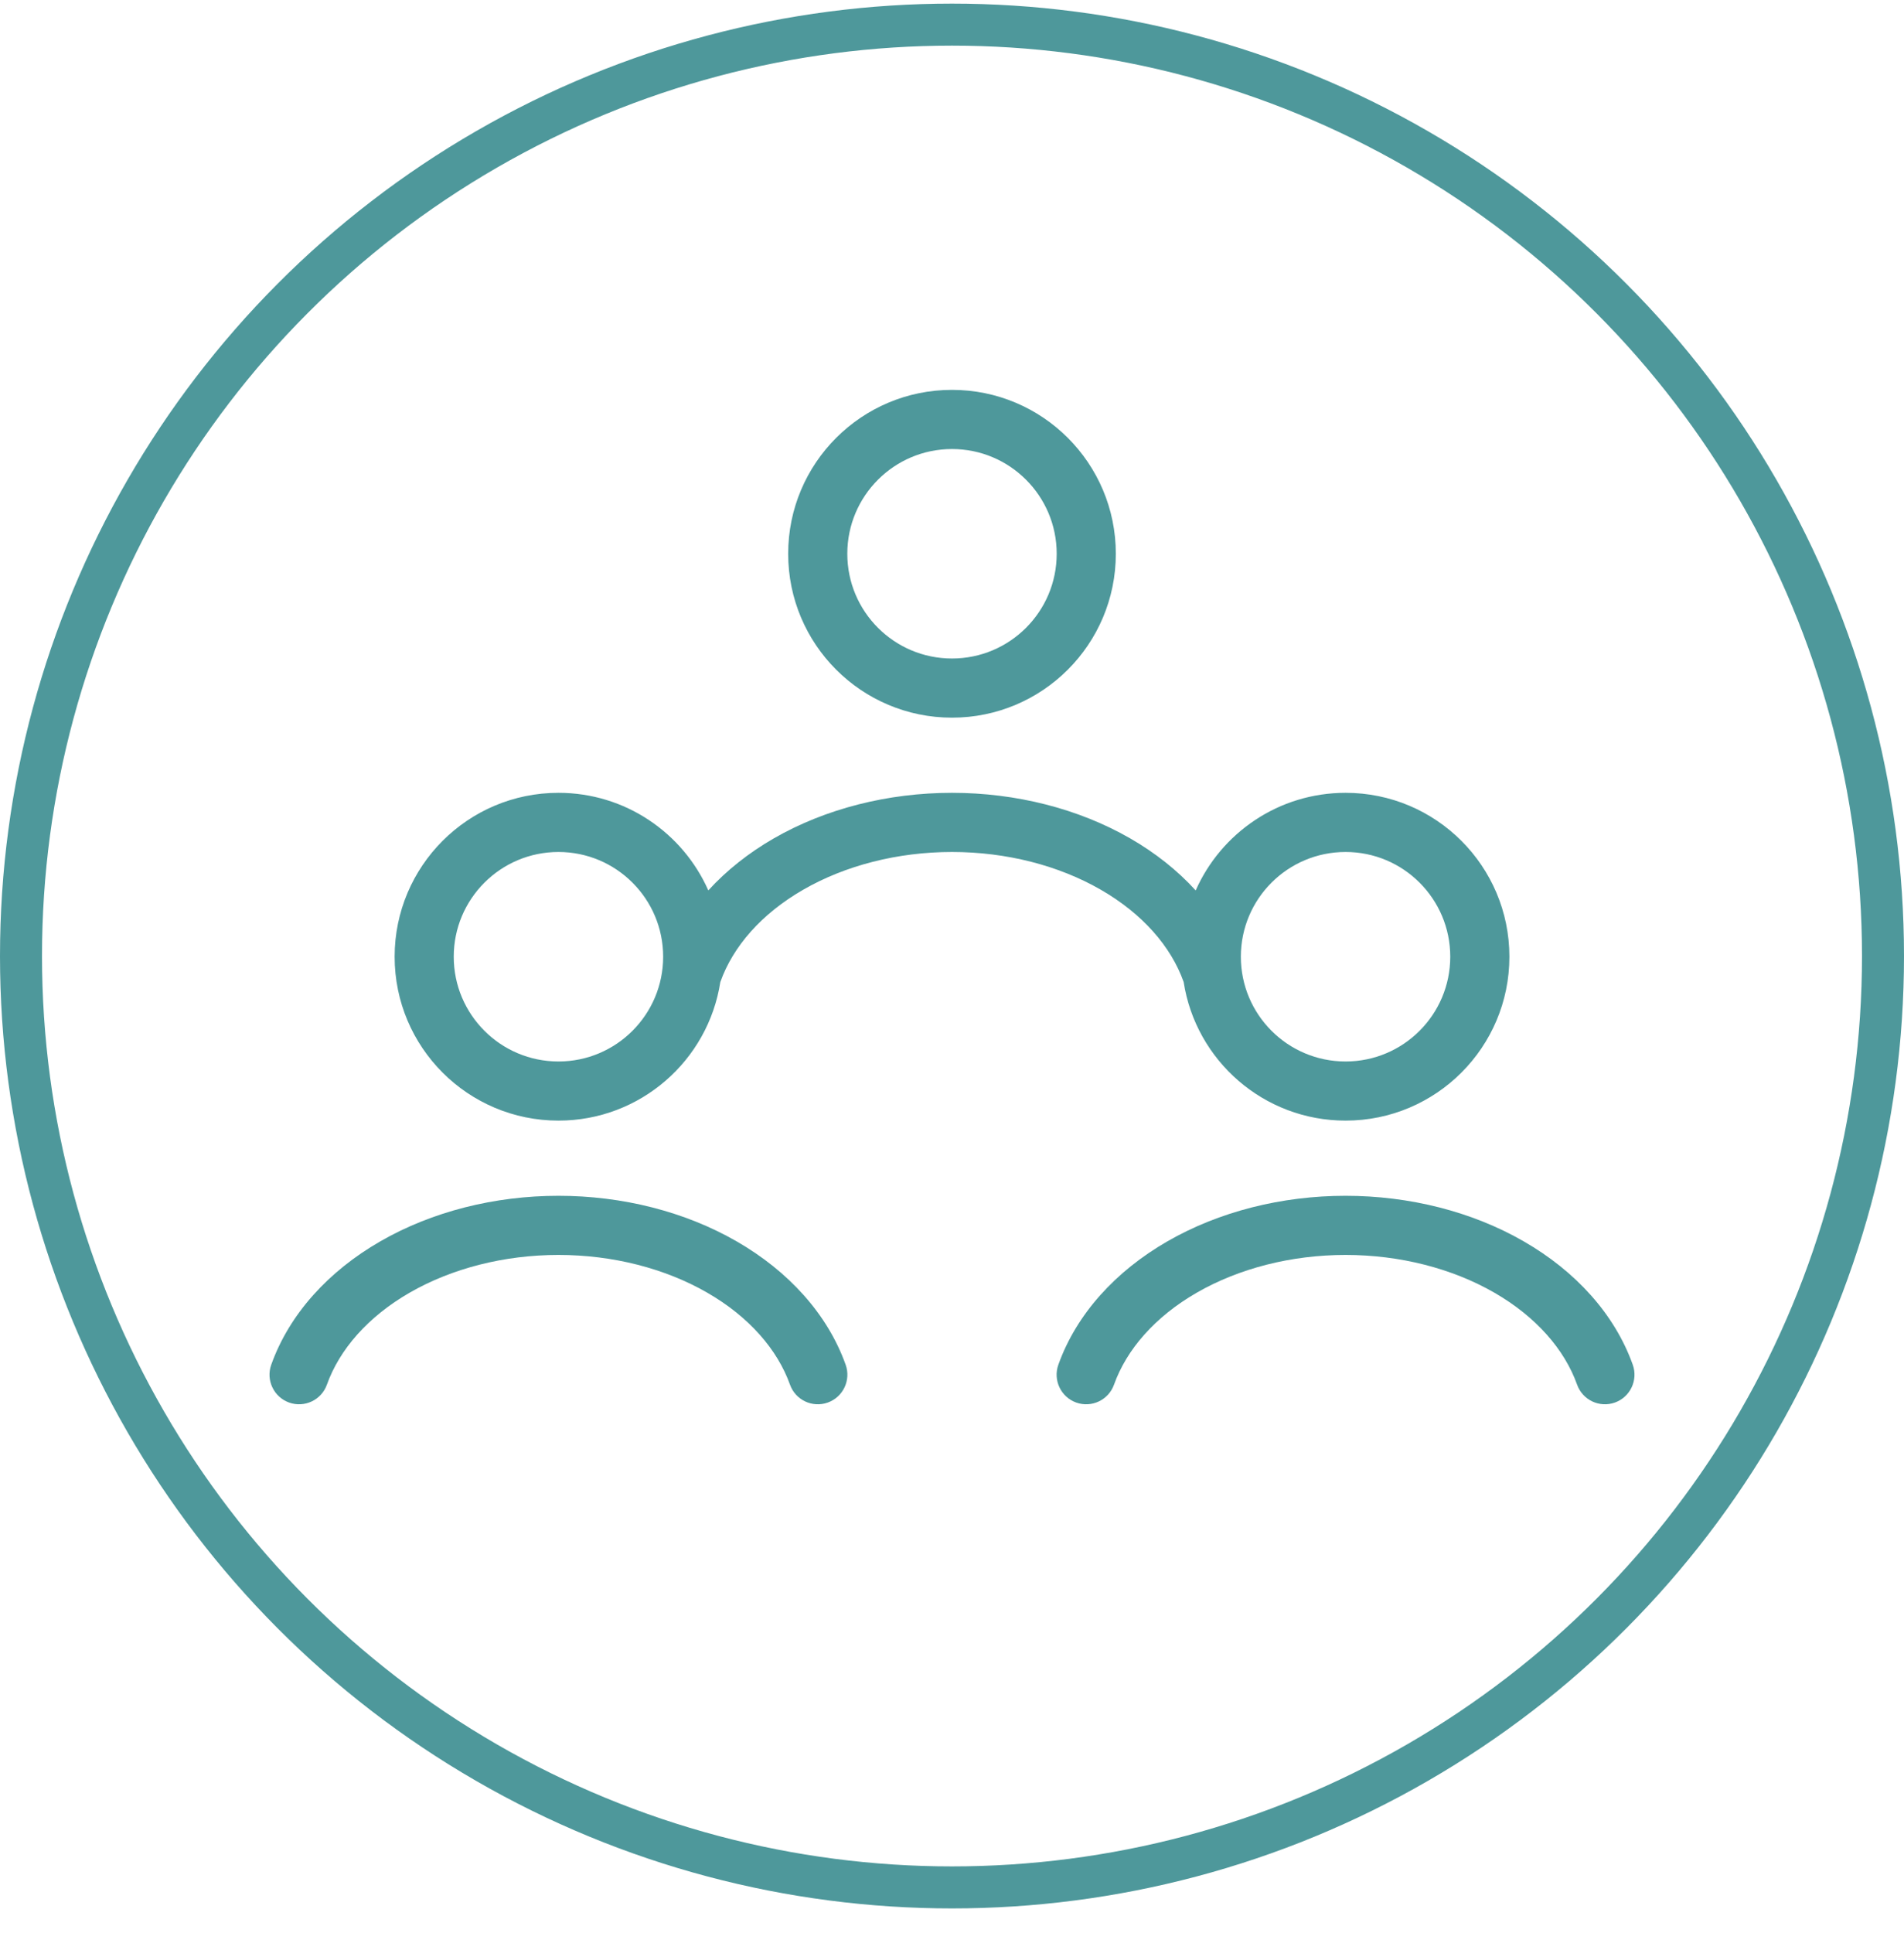
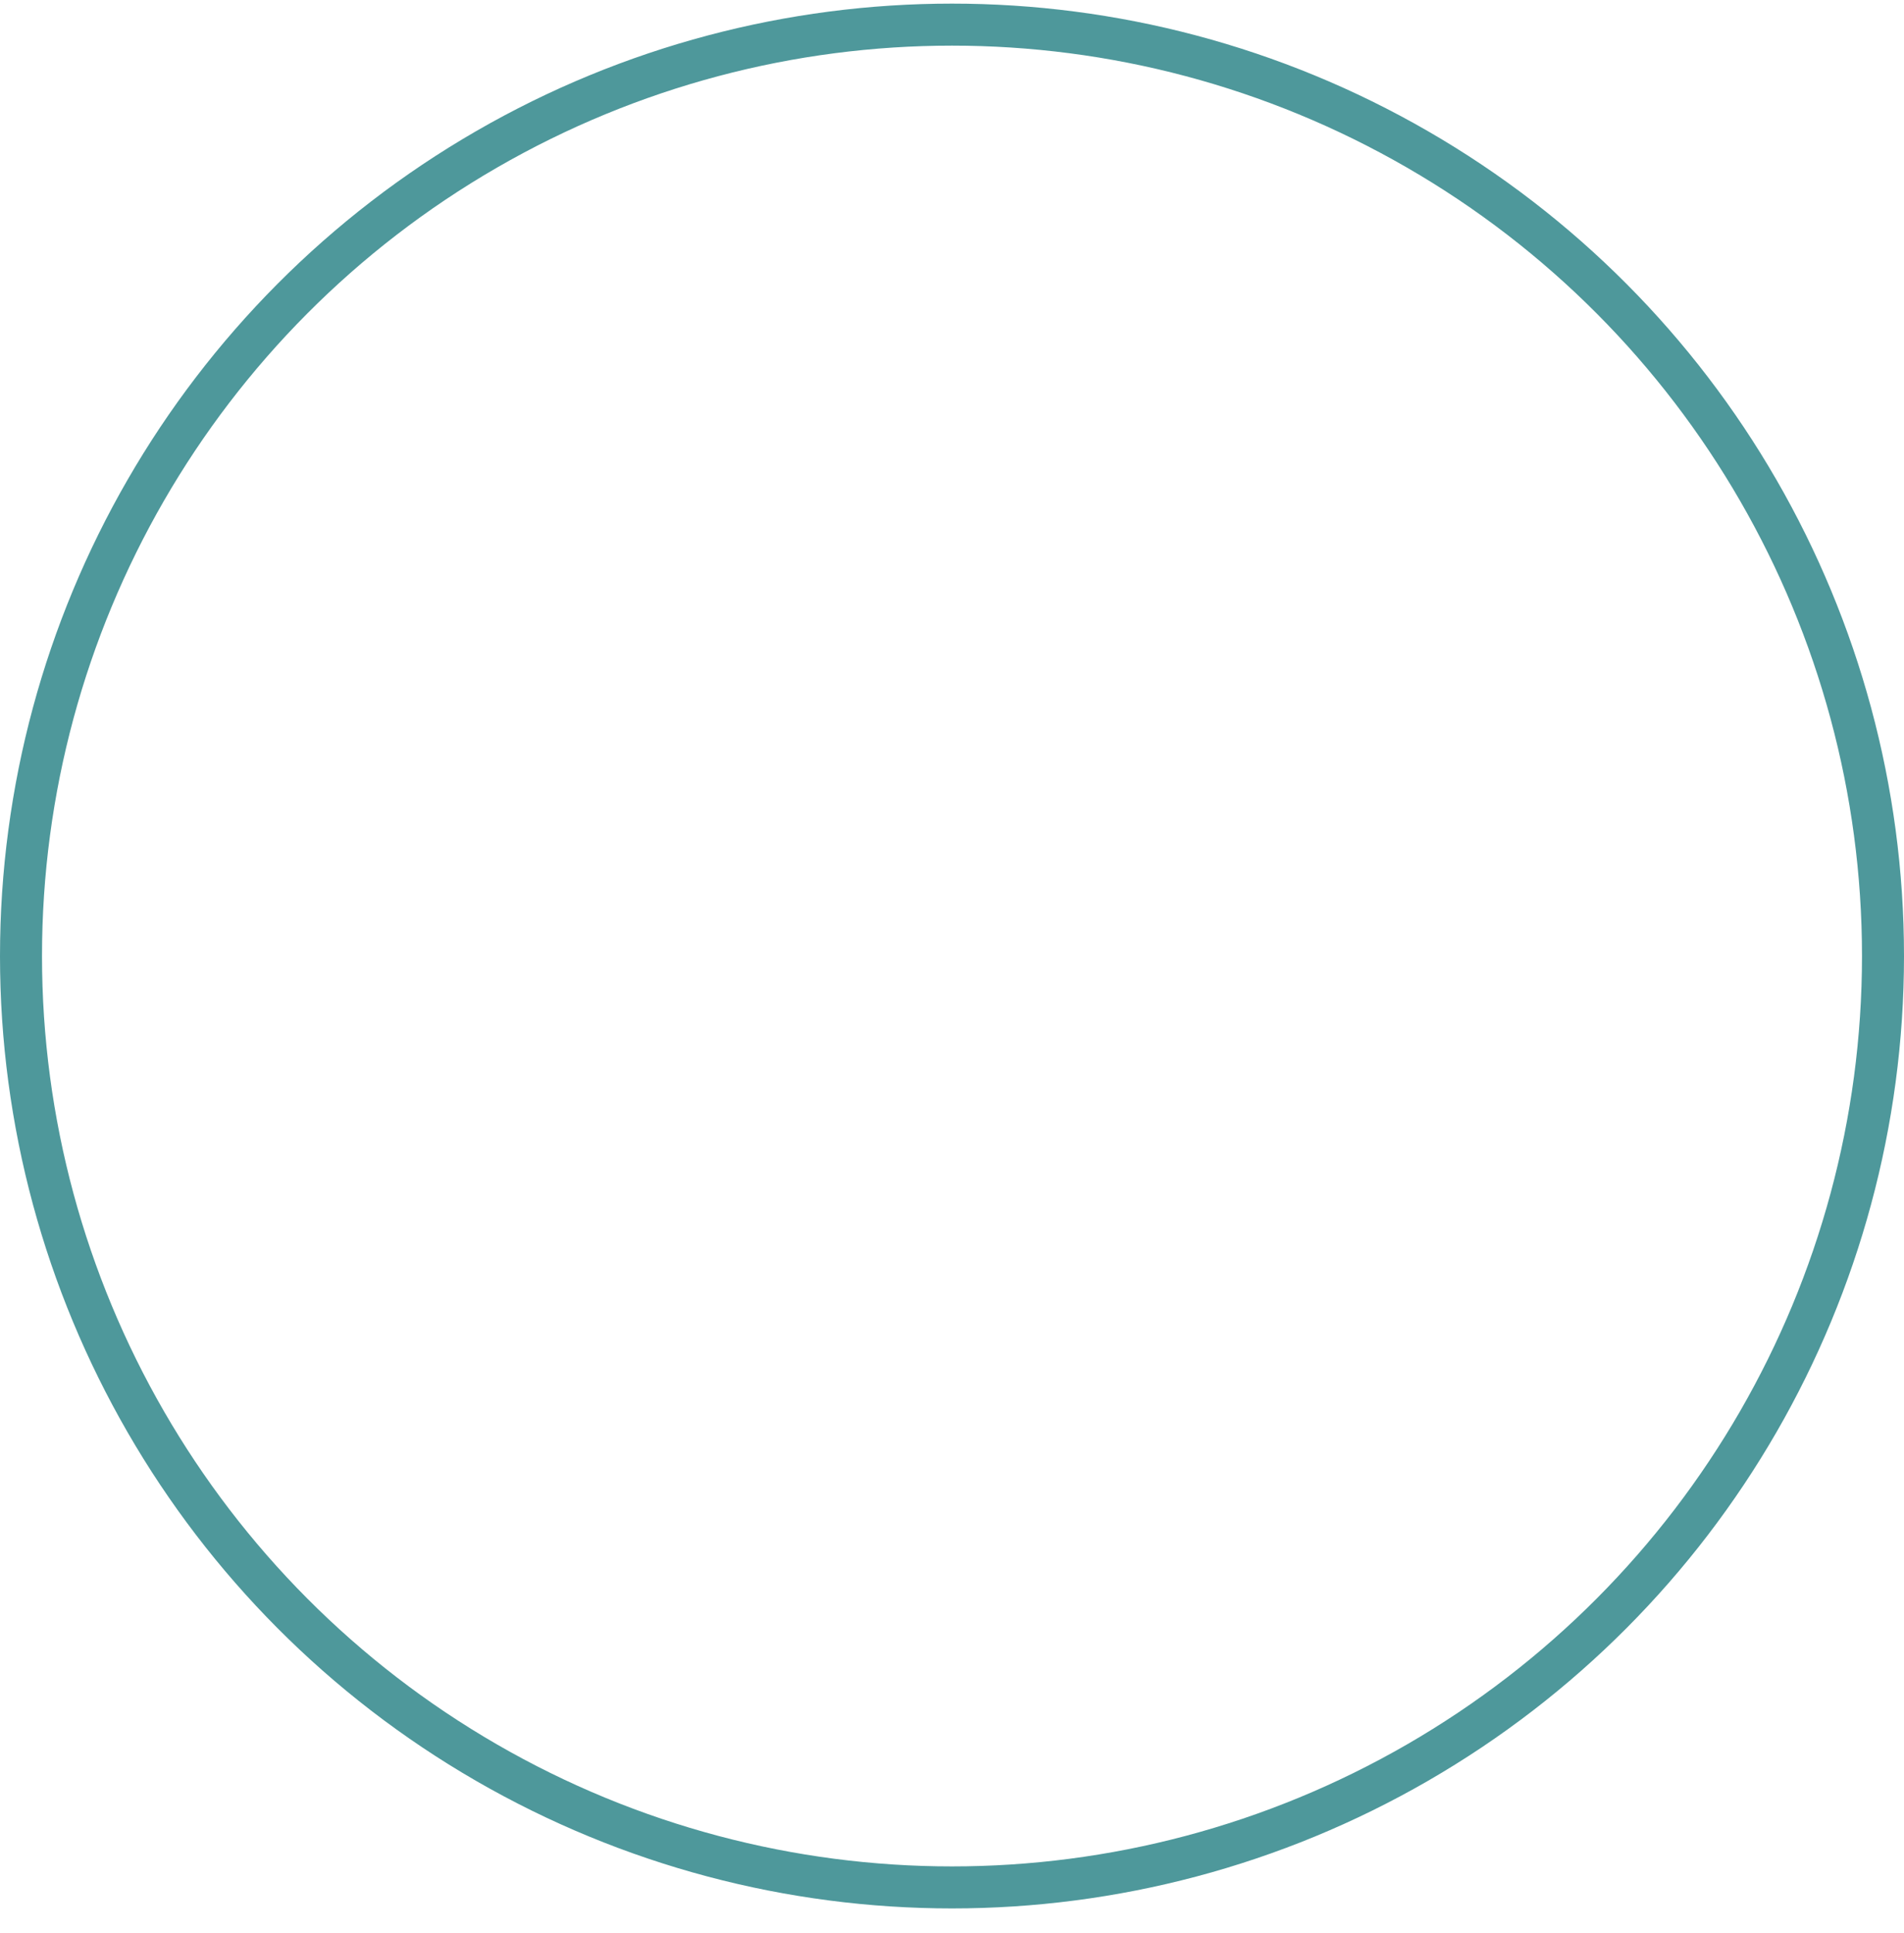
<svg xmlns="http://www.w3.org/2000/svg" width="68" height="69" viewBox="0 0 68 69" fill="none">
  <circle cx="34" cy="34.129" r="33.25" stroke="#4E989B" stroke-width="1.5" />
-   <path fill-rule="evenodd" clip-rule="evenodd" d="M30.261 19.769C30.261 17.704 31.935 16.03 34 16.03C36.065 16.03 37.739 17.704 37.739 19.769C37.739 21.834 36.065 23.508 34 23.508C31.935 23.508 30.261 21.834 30.261 19.769ZM34 13.918C30.768 13.918 28.149 16.538 28.149 19.769C28.149 23 30.768 25.62 34 25.62C37.231 25.62 39.851 23 39.851 19.769C39.851 16.538 37.231 13.918 34 13.918ZM34 28.303C31.721 28.303 29.485 28.866 27.635 29.93C26.738 30.447 25.947 31.073 25.297 31.787C24.388 29.735 22.334 28.303 19.945 28.303C16.713 28.303 14.094 30.923 14.094 34.154C14.094 37.386 16.713 40.005 19.945 40.005C22.869 40.005 25.292 37.86 25.726 35.057L25.731 35.045C26.177 33.795 27.188 32.624 28.688 31.761C30.189 30.897 32.056 30.415 34 30.415C35.944 30.415 37.811 30.897 39.312 31.761C40.812 32.624 41.822 33.795 42.269 35.045C42.271 35.05 42.273 35.055 42.274 35.059C42.709 37.861 45.132 40.005 48.056 40.005C51.287 40.005 53.907 37.386 53.907 34.154C53.907 30.923 51.287 28.303 48.056 28.303C45.666 28.303 43.612 29.735 42.703 31.788C42.053 31.073 41.262 30.447 40.365 29.93C38.515 28.866 36.278 28.303 34 28.303ZM19.945 42.689C17.666 42.689 15.43 43.251 13.58 44.316C11.731 45.38 10.333 46.911 9.687 48.72C9.491 49.269 9.777 49.874 10.326 50.07C10.875 50.266 11.479 49.98 11.675 49.431C12.122 48.181 13.132 47.01 14.633 46.146C16.133 45.283 18.001 44.8 19.945 44.8C21.889 44.8 23.756 45.283 25.256 46.146C26.757 47.01 27.767 48.181 28.214 49.431C28.41 49.98 29.014 50.266 29.563 50.07C30.112 49.874 30.398 49.269 30.202 48.72C29.556 46.912 28.159 45.38 26.309 44.316C24.46 43.251 22.223 42.689 19.945 42.689ZM41.691 44.316C43.54 43.251 45.777 42.689 48.056 42.689C50.334 42.689 52.571 43.251 54.42 44.316C56.269 45.38 57.667 46.912 58.313 48.72C58.509 49.269 58.223 49.874 57.674 50.07C57.125 50.266 56.521 49.98 56.325 49.431C55.878 48.181 54.868 47.01 53.367 46.146C51.867 45.283 49.999 44.8 48.056 44.8C46.112 44.8 44.244 45.283 42.744 46.146C41.243 47.01 40.233 48.181 39.786 49.431C39.59 49.98 38.986 50.266 38.437 50.07C37.888 49.874 37.602 49.269 37.798 48.72C38.444 46.911 39.842 45.38 41.691 44.316ZM19.945 30.415C17.88 30.415 16.205 32.089 16.205 34.154C16.205 36.219 17.88 37.894 19.945 37.894C22.01 37.894 23.684 36.219 23.684 34.154C23.684 32.089 22.01 30.415 19.945 30.415ZM44.316 34.154C44.316 32.089 45.99 30.415 48.056 30.415C50.121 30.415 51.795 32.089 51.795 34.154C51.795 36.219 50.121 37.894 48.056 37.894C45.99 37.894 44.316 36.219 44.316 34.154Z" fill="#4E989B" />
</svg>